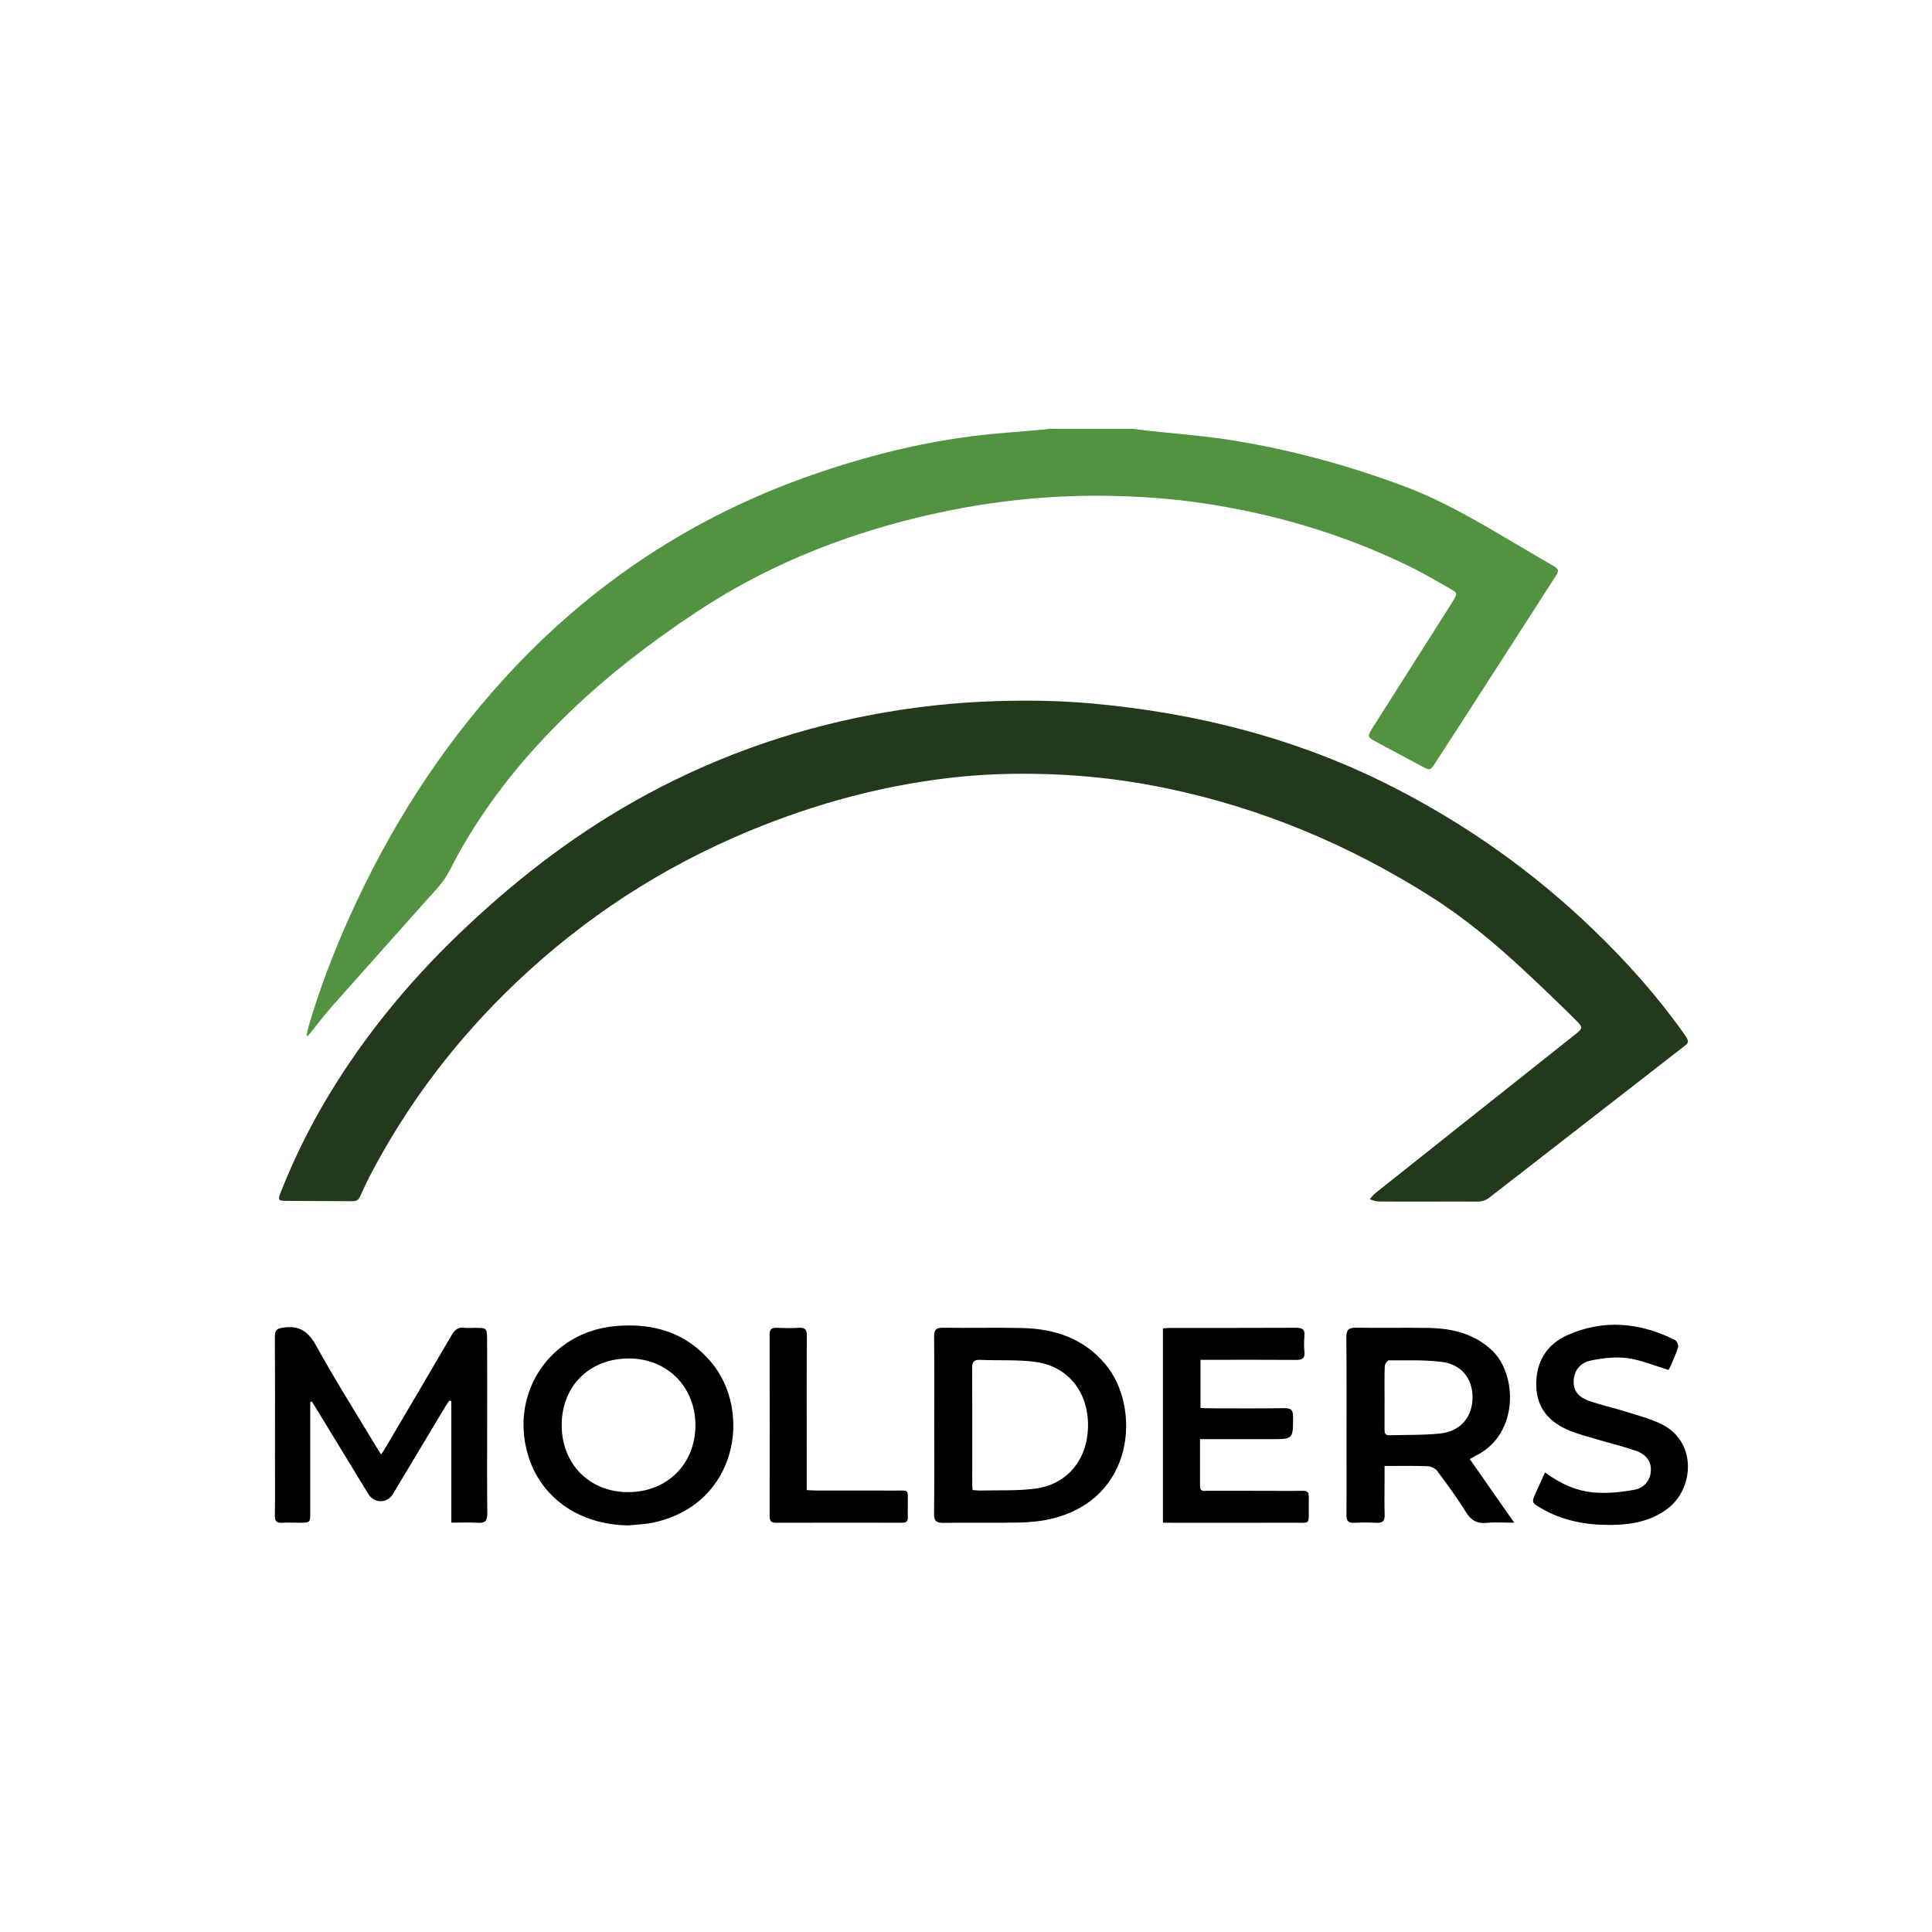
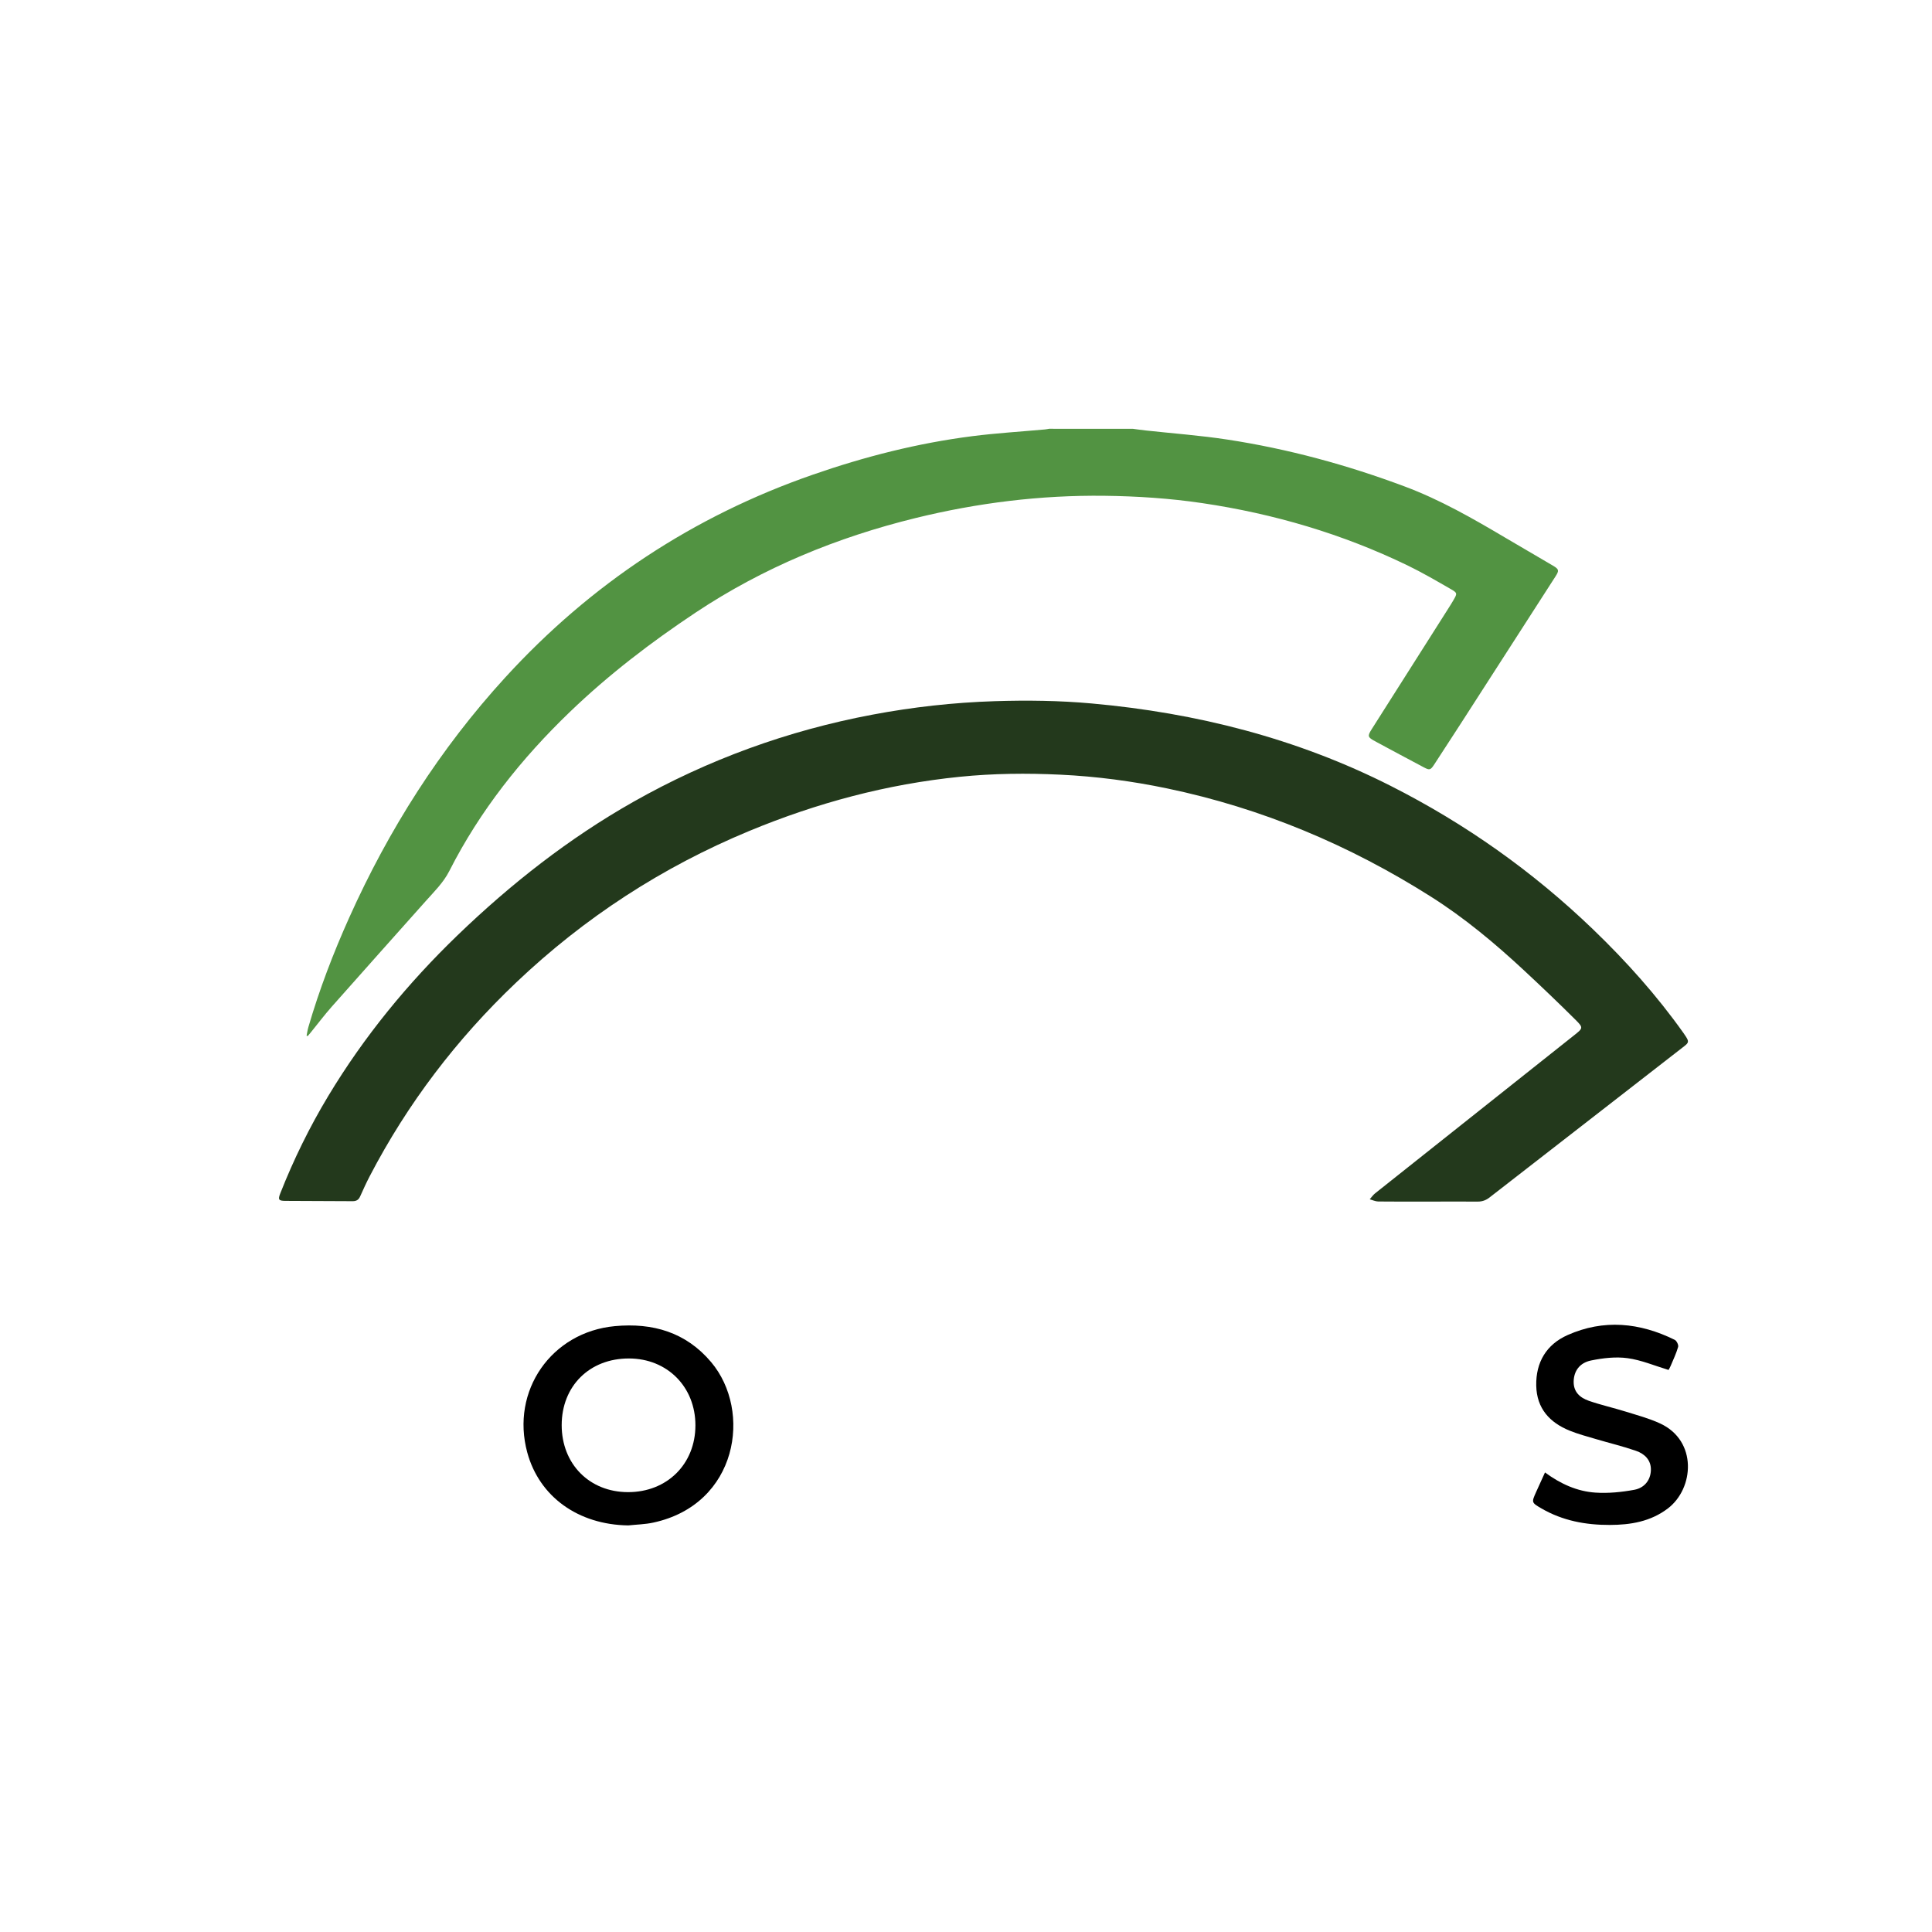
<svg xmlns="http://www.w3.org/2000/svg" id="Layer_1" x="0px" y="0px" viewBox="0 0 576 576" xml:space="preserve">
  <style type="text/css">	.st0{fill:#529342;}	.st1{fill:#23391C;}</style>
  <g>
    <path class="st0" d="M337.73,127.84c1.29,0.17,2.58,0.36,3.88,0.5c8.12,0.89,16.29,1.48,24.36,2.72  c18.08,2.77,35.64,7.55,52.78,13.96c10.6,3.96,20.32,9.54,30,15.27c4.74,2.81,9.52,5.55,14.26,8.36c1.79,1.06,1.88,1.44,0.73,3.22  c-9.41,14.64-18.83,29.28-28.26,43.91c-2.63,4.08-5.27,8.15-7.93,12.21c-1.05,1.59-1.36,1.67-2.98,0.82  c-4.91-2.6-9.81-5.22-14.69-7.86c-2.13-1.16-2.22-1.5-0.94-3.53c7.63-12.04,15.28-24.07,22.92-36.11c0.52-0.81,1.03-1.63,1.51-2.46  c1.09-1.9,1.16-2.08-0.78-3.19c-4.28-2.46-8.55-4.96-12.99-7.11c-19.4-9.38-39.85-15.4-61.14-18.55  c-9.65-1.43-19.37-2.07-29.14-2.19c-19.1-0.23-37.87,2.1-56.38,6.64c-23.38,5.74-45.35,14.76-65.48,28.13  c-13.33,8.86-25.98,18.54-37.53,29.64c-14.49,13.93-26.84,29.47-35.97,47.45c-1.77,3.49-4.55,6.18-7.1,9.05  c-9.3,10.45-18.64,20.88-27.91,31.36c-2.23,2.52-4.26,5.22-6.38,7.83c-0.27,0.33-0.55,0.65-0.83,0.97  c-0.11-0.03-0.23-0.07-0.34-0.1c0.17-0.85,0.29-1.71,0.53-2.54c3.26-11.18,7.41-22.04,12.18-32.66  c11.8-26.29,27.07-50.34,46.55-71.64c25.48-27.85,56.03-48.05,91.72-60.44c15.45-5.37,31.24-9.39,47.47-11.46  c7.19-0.92,14.45-1.35,21.67-2.01c0.43-0.04,0.85-0.13,1.28-0.2C321.1,127.84,329.41,127.84,337.73,127.84z" />
    <path class="st1" d="M425.72,358.24c-4.94,0-9.89,0.03-14.83-0.03c-0.84-0.01-1.68-0.43-2.52-0.66c0.53-0.6,0.99-1.29,1.61-1.78  c19.79-15.74,39.59-31.45,59.39-47.17c2.58-2.05,2.72-2.2,0.41-4.5c-5.05-5.03-10.21-9.95-15.42-14.8  c-8.66-8.05-17.7-15.61-27.73-21.96c-24.32-15.41-50.44-26.39-78.65-32.28c-10.49-2.19-21.1-3.59-31.82-4.1  c-10.02-0.48-20.02-0.38-30.01,0.63c-21.73,2.19-42.59,7.79-62.74,16.14c-25.98,10.77-49.18,25.85-69.55,45.22  c-17.7,16.83-32.34,36.02-43.63,57.71c-1.03,1.98-1.95,4.01-2.86,6.04c-0.45,1.02-1.13,1.43-2.24,1.42  c-6.69-0.05-13.38-0.04-20.06-0.09c-2.01-0.01-2.24-0.39-1.5-2.26c3.97-10.07,8.72-19.75,14.3-29.02  c10.67-17.72,23.67-33.57,38.54-47.91c15.91-15.33,33.19-28.9,52.43-39.79c22.28-12.61,46.07-21.24,71.24-25.98  c12.04-2.27,24.19-3.63,36.45-4.02c9.67-0.31,19.33-0.19,28.96,0.68c31.2,2.81,61.1,10.38,89.18,24.6  c22.21,11.25,42.3,25.46,60.24,42.71c9.92,9.54,19.07,19.76,27.04,31c0.25,0.36,0.5,0.72,0.73,1.09c0.84,1.33,0.79,1.75-0.49,2.74  c-7.14,5.56-14.29,11.11-21.45,16.67c-12.23,9.49-24.47,18.98-36.68,28.49c-1.06,0.82-2.16,1.22-3.5,1.21  C435.61,358.21,430.67,358.24,425.72,358.24z" />
    <g>
-       <path d="M92.5,418.05c0,10.9,0,21.8,0,32.7c0,3.22-0.01,3.23-3.21,3.23c-1.73,0-3.46-0.09-5.18,0.02   c-1.64,0.1-2.18-0.51-2.16-2.15c0.08-5.72,0.03-11.45,0.03-17.18c0-12,0.04-24-0.04-36c-0.01-2.05,0.49-2.62,2.67-2.89   c4.82-0.61,7.37,1.29,9.68,5.48c5.56,10.08,11.73,19.83,17.66,29.71c0.48,0.8,0.99,1.58,1.69,2.68c0.57-0.91,1.03-1.6,1.44-2.3   c6.53-11.08,13.08-22.13,19.54-33.25c0.94-1.61,1.95-2.5,3.87-2.24c1,0.14,2.04,0.02,3.06,0.02c3.56,0,3.65,0,3.67,3.59   c0.06,8.08,0.02,16.16,0.02,24.24c0,9.18-0.06,18.36,0.04,27.53c0.02,2.18-0.67,2.91-2.82,2.76c-2.49-0.17-4.99-0.04-7.9-0.04   c0-12.24,0-24.25,0-36.25c-0.2-0.04-0.41-0.09-0.61-0.13c-0.41,0.61-0.84,1.21-1.22,1.84c-5.2,8.67-10.39,17.35-15.59,26.02   c-1.7,2.84-5.59,2.84-7.32-0.01c-4.98-8.16-9.95-16.34-14.93-24.5c-0.64-1.05-1.29-2.08-1.94-3.13   C92.81,417.9,92.65,417.97,92.5,418.05z" />
-       <path d="M278.53,424.9c0-8.79,0.05-17.58-0.04-26.36c-0.02-2.04,0.56-2.72,2.66-2.69c7.85,0.11,15.7-0.09,23.54,0.08   c9.71,0.21,18.35,3.07,24.85,10.78c10.66,12.64,9.14,40.59-16.77,46.25c-2.96,0.65-6.06,0.91-9.1,0.97   c-7.45,0.14-14.91-0.03-22.37,0.09c-2.13,0.03-2.86-0.55-2.83-2.76C278.59,442.47,278.53,433.68,278.53,424.9z M289.96,444.23   c0.92,0.06,1.61,0.17,2.3,0.15c5.4-0.13,10.86,0.13,16.2-0.54c9.73-1.21,15.85-8.73,15.92-18.77   c0.07-10.15-6.02-17.79-15.84-19.06c-5.33-0.69-10.8-0.33-16.2-0.58c-1.96-0.09-2.54,0.55-2.52,2.5c0.08,11.3,0.04,22.6,0.04,33.9   C289.85,442.54,289.91,443.24,289.96,444.23z" />
      <path d="M187.32,454.78c-14.91-0.2-26.53-8.52-30.12-21.74c-4.99-18.37,7.18-35.91,26.12-37.67c11.31-1.05,21.2,1.83,28.7,10.73   c12.29,14.59,7.96,42.4-17.24,47.84C192.35,454.47,189.81,454.51,187.32,454.78z M167.46,424.89c0,11.58,8.27,19.95,19.75,19.97   c11.64,0.03,20.11-8.36,20.12-19.9c0.01-11.48-8.39-19.94-19.82-19.95C175.77,404.99,167.46,413.23,167.46,424.89z" />
-       <path d="M438.2,435.01c4.37,6.26,8.58,12.29,13.24,18.96c-3.13,0-5.66-0.19-8.15,0.05c-2.92,0.29-4.72-0.73-6.28-3.26   c-2.58-4.2-5.53-8.19-8.47-12.15c-0.58-0.78-1.84-1.44-2.81-1.48c-4.15-0.16-8.3-0.07-12.94-0.07c0,1.64,0,3.17,0,4.69   c0,3.29-0.09,6.59,0.03,9.88c0.07,1.9-0.68,2.47-2.49,2.37c-2.19-0.12-4.4-0.12-6.59,0c-1.76,0.1-2.33-0.59-2.31-2.31   c0.07-6.12,0.03-12.23,0.02-18.35c0-11.53,0.05-23.06-0.05-34.59c-0.02-2.26,0.64-2.96,2.92-2.92c7.22,0.13,14.44-0.05,21.65,0.08   c6.97,0.13,13.47,1.65,18.81,6.65c7.64,7.16,8.14,25.07-4.74,31.4C439.49,434.25,438.97,434.58,438.2,435.01z M412.79,416.69   c0,3.14,0.01,6.28-0.01,9.41c-0.01,1.05,0.12,1.86,1.5,1.81c5.09-0.18,10.21,0.01,15.25-0.55c5.96-0.67,9.46-4.96,9.49-10.71   c0.03-5.65-3.31-9.91-9.25-10.63c-5.19-0.63-10.48-0.43-15.72-0.45c-0.42,0-1.18,1.1-1.2,1.71   C412.72,410.41,412.79,413.55,412.79,416.69z" />
-       <path d="M346.71,453.97c0-19.45,0-38.62,0-57.93c0.86-0.06,1.55-0.14,2.24-0.14c12.47-0.01,24.95,0.03,37.42-0.04   c1.91-0.01,2.73,0.48,2.53,2.49c-0.15,1.55-0.15,3.15,0,4.7c0.18,1.92-0.63,2.4-2.42,2.39c-8.55-0.07-17.1-0.03-25.65-0.03   c-0.92,0-1.84,0-2.91,0c0,4.9,0,9.49,0,14.35c0.83,0.04,1.66,0.11,2.49,0.11c7.53,0.01,15.06,0.07,22.59-0.04   c2-0.03,2.51,0.65,2.51,2.56c0,6.68,0.06,6.68-6.59,6.68c-6.12,0-12.24,0-18.36,0c-0.84,0-1.68,0-2.79,0c0,4.87,0,9.47,0,14.08   c0,1.66,1.26,1.31,2.2,1.31c8.32,0.02,16.63-0.02,24.95,0.03c6.09,0.03,5.22-0.83,5.26,5.19c0.03,4.95,0.41,4.29-4.24,4.3   c-12.08,0.03-24.16,0.01-36.25,0.01C348.75,453.97,347.83,453.97,346.71,453.97z" />
      <path d="M460.62,438.99c4.72,3.47,9.64,5.65,15.03,6.01c3.84,0.26,7.8-0.14,11.6-0.84c2.88-0.53,4.84-2.74,4.94-5.85   c0.1-2.98-1.85-4.87-4.42-5.76c-3.91-1.36-7.96-2.32-11.93-3.5c-2.63-0.78-5.29-1.48-7.82-2.5c-6.02-2.43-9.87-6.64-10.01-13.44   c-0.14-6.98,3.04-12.26,9.32-15.07c10.79-4.81,21.54-3.74,31.98,1.42c0.57,0.28,1.17,1.53,1,2.11c-0.56,1.95-1.45,3.8-2.24,5.68   c-0.21,0.5-0.49,0.96-0.61,1.18c-4.16-1.25-8.11-2.95-12.22-3.51c-3.54-0.48-7.34-0.04-10.89,0.69c-3.46,0.71-5.09,3.19-5.18,6.16   c-0.11,3.22,1.89,4.95,4.54,5.87c3.62,1.25,7.37,2.09,11.03,3.23c3.43,1.07,6.95,2.01,10.19,3.51c11.2,5.16,10.16,19.4,2.3,25.36   c-5.14,3.9-11.08,4.89-17.32,4.9c-7.18,0.02-14.04-1.26-20.33-4.91c-3.01-1.75-3-1.79-1.62-4.88   C458.78,443,459.63,441.16,460.62,438.99z" />
-       <path d="M240.51,444.26c1.09,0.05,1.93,0.12,2.77,0.12c7.93,0.01,15.85-0.01,23.78,0.01c4.11,0.01,3.54-0.37,3.59,3.71   c0.02,1.41-0.05,2.83,0.01,4.24c0.05,1.23-0.49,1.64-1.68,1.64c-12.56-0.02-25.12-0.03-37.67,0.01c-1.49,0-1.86-0.65-1.85-1.99   c0.02-18.05,0.03-36.09-0.01-54.14c0-1.59,0.64-2.04,2.11-1.98c2.19,0.08,4.4,0.13,6.59-0.01c1.86-0.12,2.41,0.53,2.4,2.39   c-0.08,10.67-0.04,21.34-0.04,32.01C240.51,434.87,240.51,439.48,240.51,444.26z" />
    </g>
  </g>
</svg>